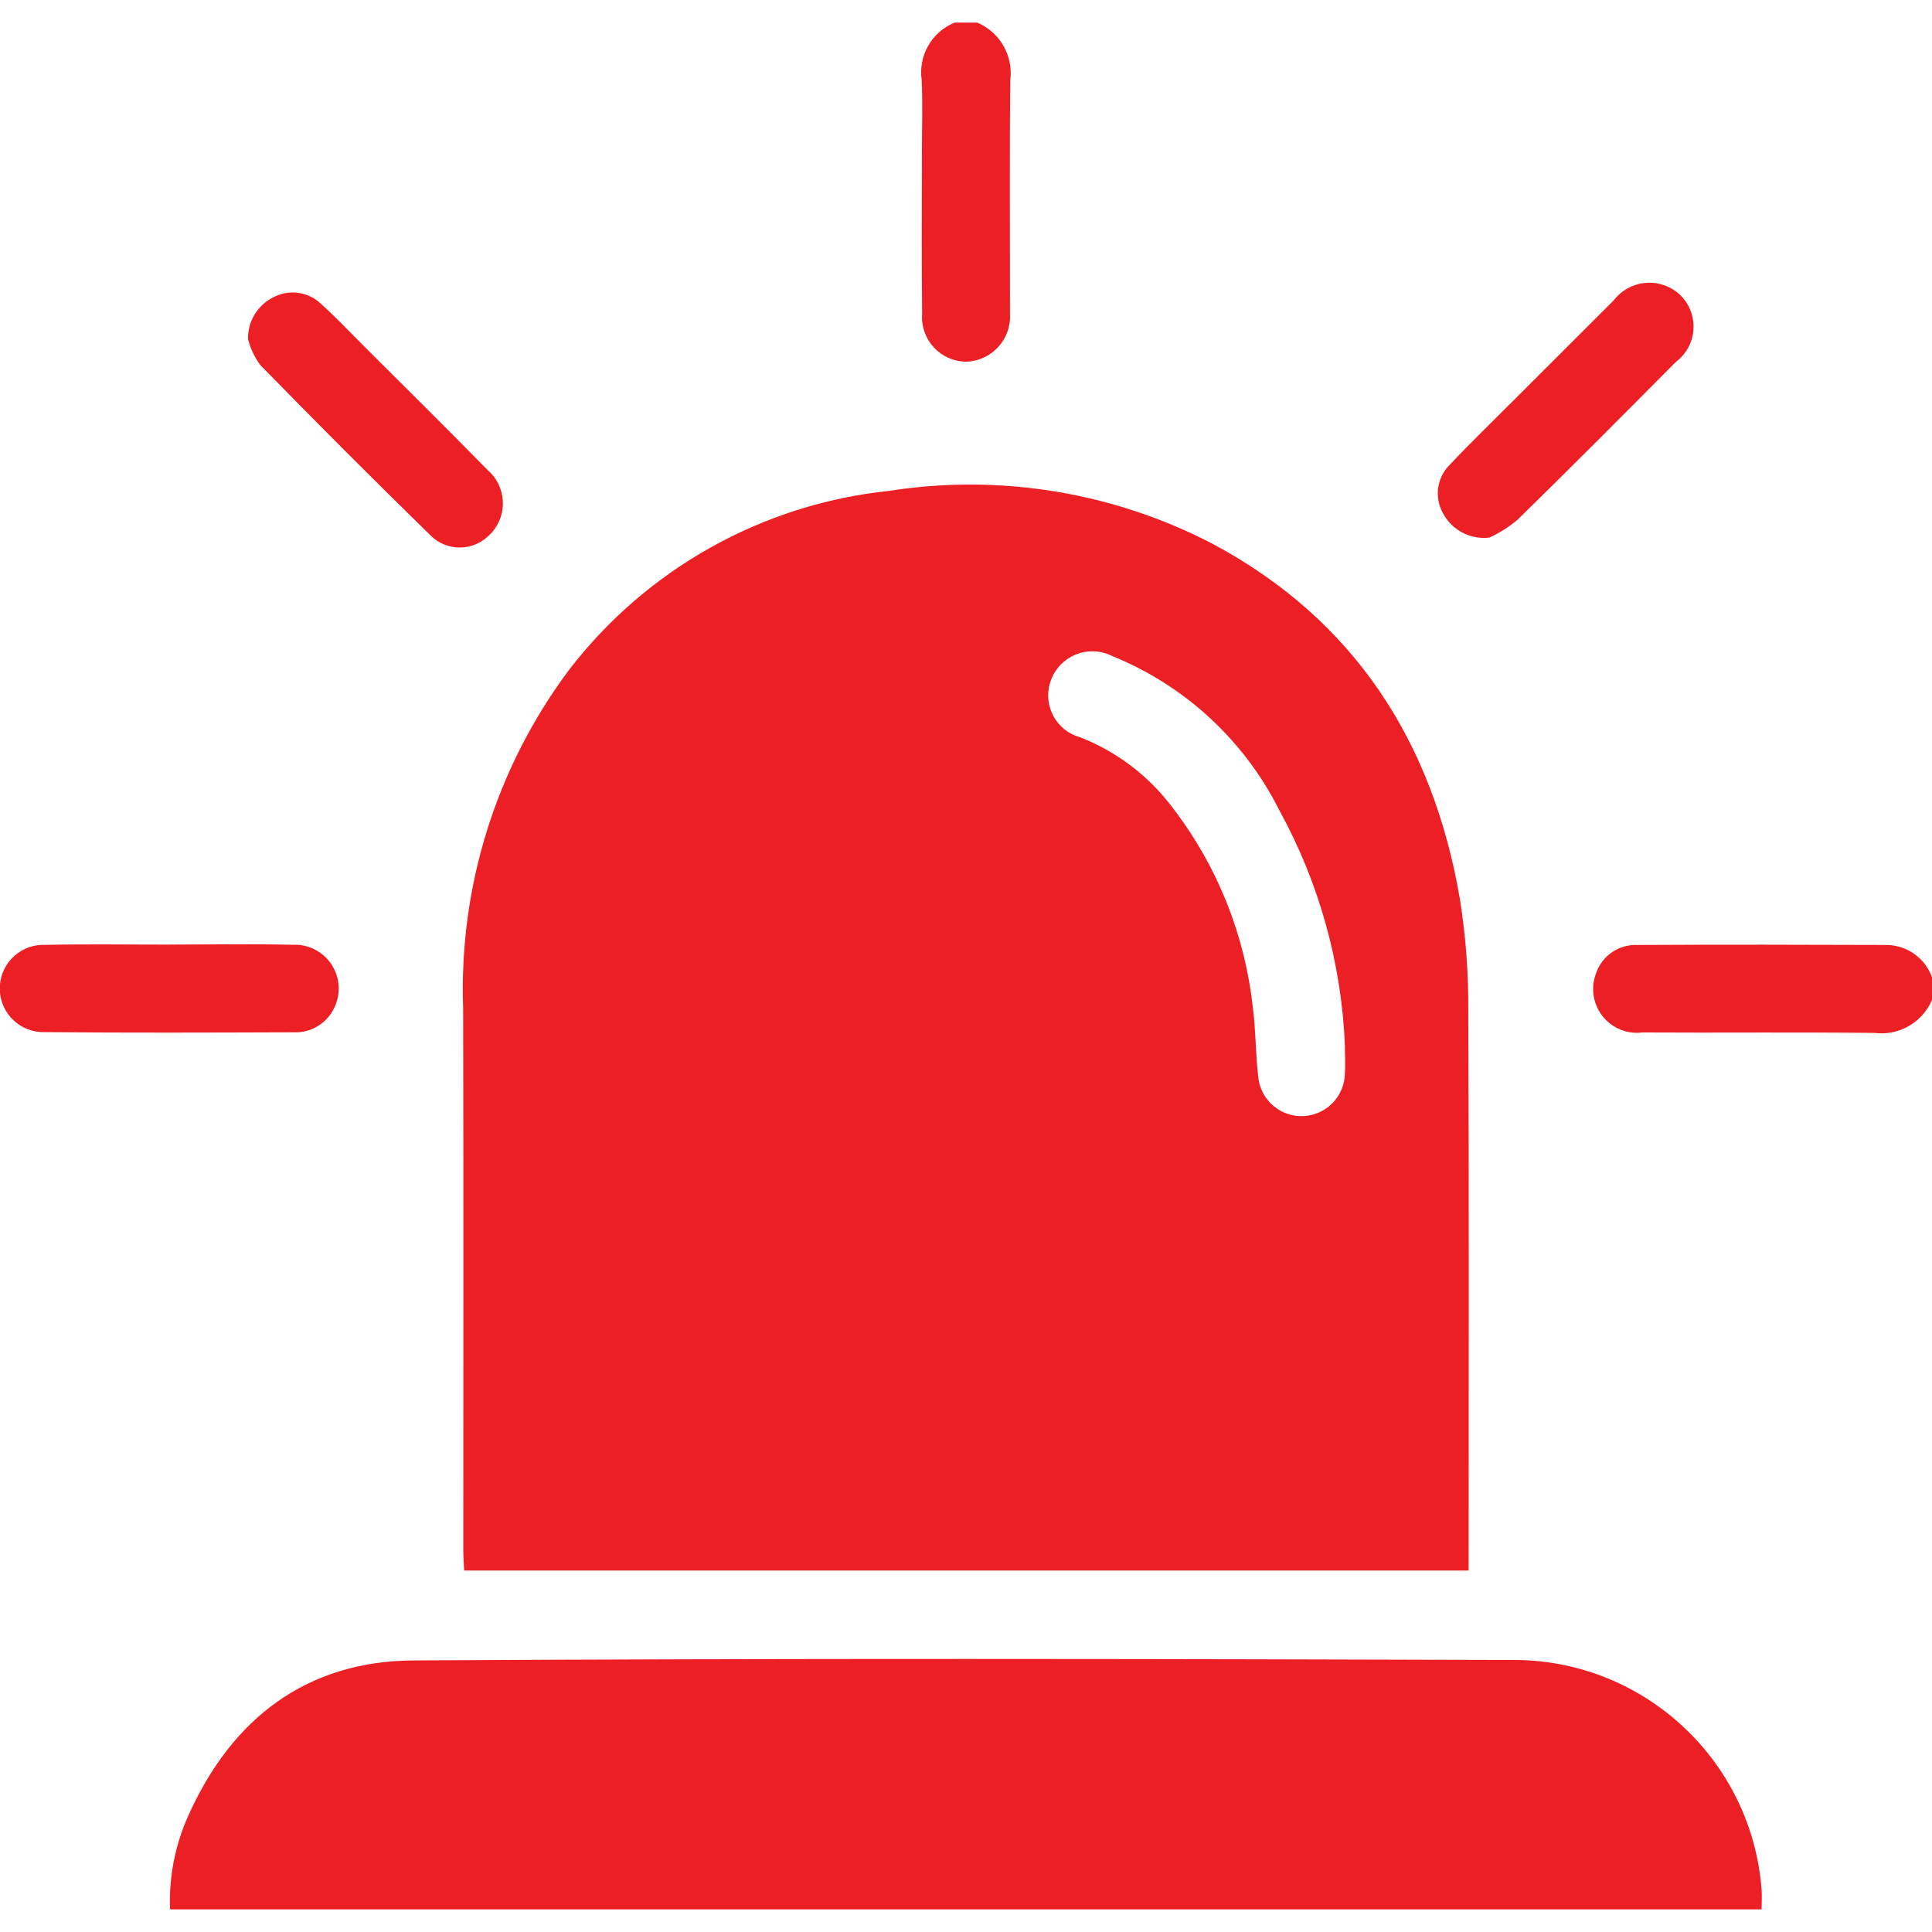
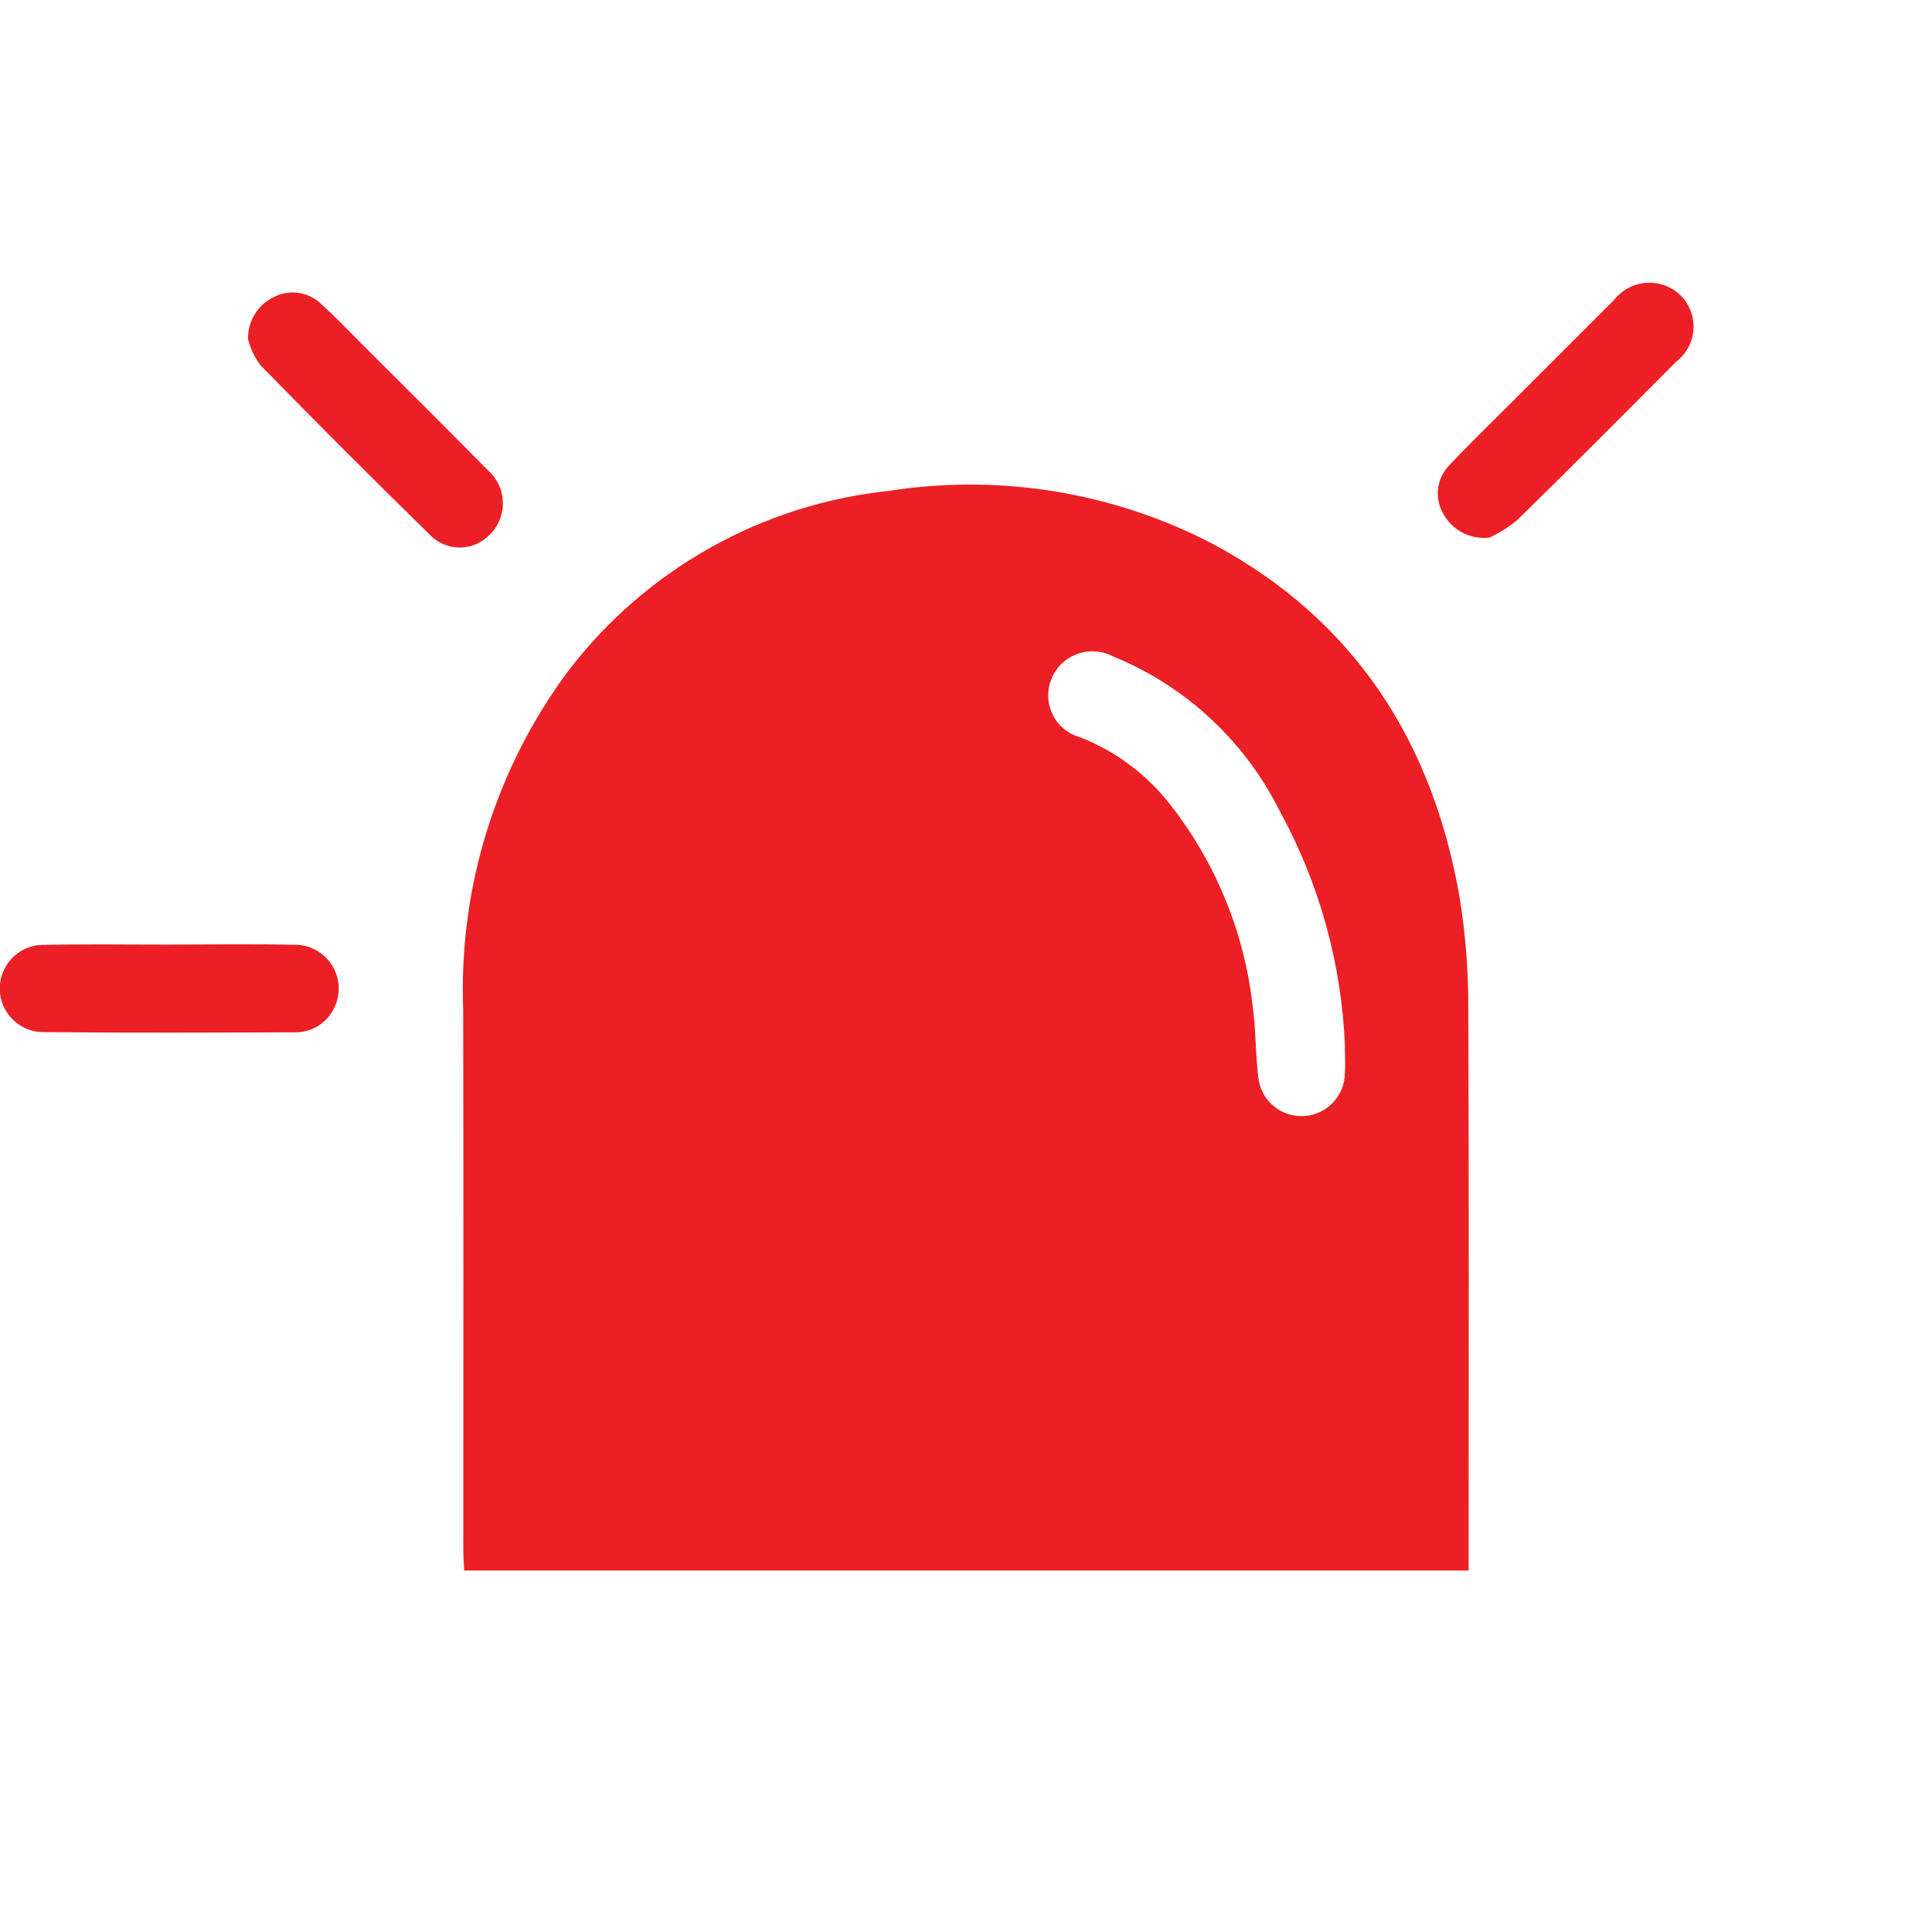
<svg xmlns="http://www.w3.org/2000/svg" xmlns:xlink="http://www.w3.org/1999/xlink" version="1.1" id="Layer_1" x="0px" y="0px" viewBox="0 0 75 75" style="enable-background:new 0 0 75 75;" xml:space="preserve">
  <style type="text/css">
	.st0{fill:none;stroke:#000000;stroke-miterlimit:10;}
	.st1{clip-path:url(#SVGID_00000060023051910753123250000018353815148763482783_);}
	.st2{fill:#EC1F24;}
</style>
-   <path class="st0" d="M1152-255" />
  <g>
    <defs>
      <rect id="SVGID_1_" y="0.877" width="75" height="73.246" />
    </defs>
    <clipPath id="SVGID_00000049904216947293396860000006360061715675372165_">
      <use xlink:href="#SVGID_1_" style="overflow:visible;" />
    </clipPath>
    <g id="Group_944" style="clip-path:url(#SVGID_00000049904216947293396860000006360061715675372165_);">
-       <path id="Path_518" class="st2" d="M37.937,0.877c0.878,0.373,1.402,1.283,1.283,2.23    c-0.033,2.9-0.012,5.806-0.012,8.709c0,0.122,0,0.244,0,0.366    c0.057,0.968-0.682,1.799-1.65,1.856c-0.032,0.002-0.063,0.003-0.095,0.003    c-0.954-0.032-1.702-0.832-1.67-1.786c0.001-0.024,0.002-0.048,0.004-0.072    c-0.024-2.1-0.008-4.2-0.008-6.294c0-0.927,0.034-1.856-0.009-2.781    c-0.137-0.949,0.391-1.87,1.28-2.231H37.937z" />
-       <path id="Path_519" class="st2" d="M75,38.817c-0.374,0.878-1.285,1.4-2.232,1.281    c-3-0.034-6,0-9-0.018c-0.931,0.123-1.785-0.532-1.908-1.463    c-0.038-0.286-0.002-0.576,0.103-0.844c0.232-0.672,0.875-1.114,1.586-1.089    c3.245-0.017,6.49-0.012,9.735,0c0.777,0.029,1.458,0.528,1.719,1.26    L75,38.817z" />
      <path id="Path_520" class="st2" d="M57.012,60.967H18.018    c-0.012-0.275-0.033-0.534-0.033-0.792c0-7,0.01-14.009-0.005-21.014    c-0.173-4.724,1.277-9.365,4.107-13.151c3.014-3.926,7.509-6.441,12.432-6.955    c4.304-0.672,8.711,0.052,12.574,2.066c5.51,2.956,8.538,7.7,9.578,13.768    c0.227,1.422,0.336,2.86,0.327,4.3c0.032,7,0.015,14.009,0.015,21.014    L57.012,60.967z M52.212,40.65c-0.123-3.227-0.998-6.38-2.556-9.209    c-1.361-2.707-3.659-4.828-6.467-5.968c-0.841-0.433-1.874-0.102-2.307,0.739    c-0.025,0.049-0.048,0.1-0.069,0.151c-0.349,0.864,0.068,1.847,0.932,2.196    c0.064,0.026,0.13,0.048,0.196,0.066c1.368,0.537,2.567,1.432,3.472,2.591    c1.772,2.253,2.883,4.953,3.21,7.8c0.128,0.914,0.112,1.848,0.219,2.766    c0.077,0.928,0.892,1.618,1.82,1.541c0.864-0.072,1.532-0.786,1.546-1.653    c0.024-0.339,0-0.682,0-1.023" />
-       <path id="Path_521" class="st2" d="M68.387,74.123H6.602    c-0.049-1.254,0.194-2.502,0.711-3.645c1.69-3.775,4.6-6,8.749-6.02    c14.28-0.085,28.56-0.061,42.84-0.018c4.988,0.074,9.099,3.936,9.483,8.91    c0.019,0.237,0,0.477,0,0.774" />
      <path id="Path_522" class="st2" d="M6.586,36.668c1.587,0,3.174-0.029,4.759,0.009    c0.937-0.057,1.743,0.656,1.801,1.593c0.017,0.282-0.036,0.563-0.155,0.819    c-0.277,0.624-0.908,1.015-1.59,0.985c-3.222,0.011-6.444,0.023-9.666-0.007    c-0.936,0.027-1.716-0.709-1.743-1.645s0.709-1.716,1.645-1.743    c0.038-0.001,0.077-0.001,0.115,0.001c1.61-0.035,3.222-0.009,4.833-0.01" />
      <path id="Path_523" class="st2" d="M57.837,20.866c-0.741,0.097-1.465-0.276-1.816-0.935    c-0.354-0.621-0.243-1.403,0.27-1.9c0.786-0.834,1.611-1.631,2.421-2.442    c1.31-1.312,2.621-2.622,3.934-3.931c0.584-0.763,1.676-0.909,2.439-0.325    c0.051,0.039,0.1,0.081,0.146,0.125c0.674,0.66,0.686,1.741,0.027,2.415    c-0.061,0.062-0.126,0.12-0.196,0.172c-2.045,2.06-4.093,4.118-6.168,6.148    c-0.323,0.266-0.679,0.491-1.058,0.668" />
      <path id="Path_524" class="st2" d="M9.63,13.194c-0.029-0.701,0.361-1.352,0.992-1.658    c0.605-0.317,1.345-0.213,1.839,0.258c0.56,0.507,1.081,1.057,1.616,1.591    c1.622,1.621,3.253,3.234,4.861,4.869c0.71,0.619,0.783,1.697,0.164,2.407    c-0.055,0.063-0.114,0.121-0.177,0.175c-0.627,0.573-1.593,0.556-2.2-0.039    c-2.232-2.183-4.439-4.392-6.621-6.626c-0.215-0.294-0.374-0.625-0.469-0.977" />
    </g>
  </g>
</svg>